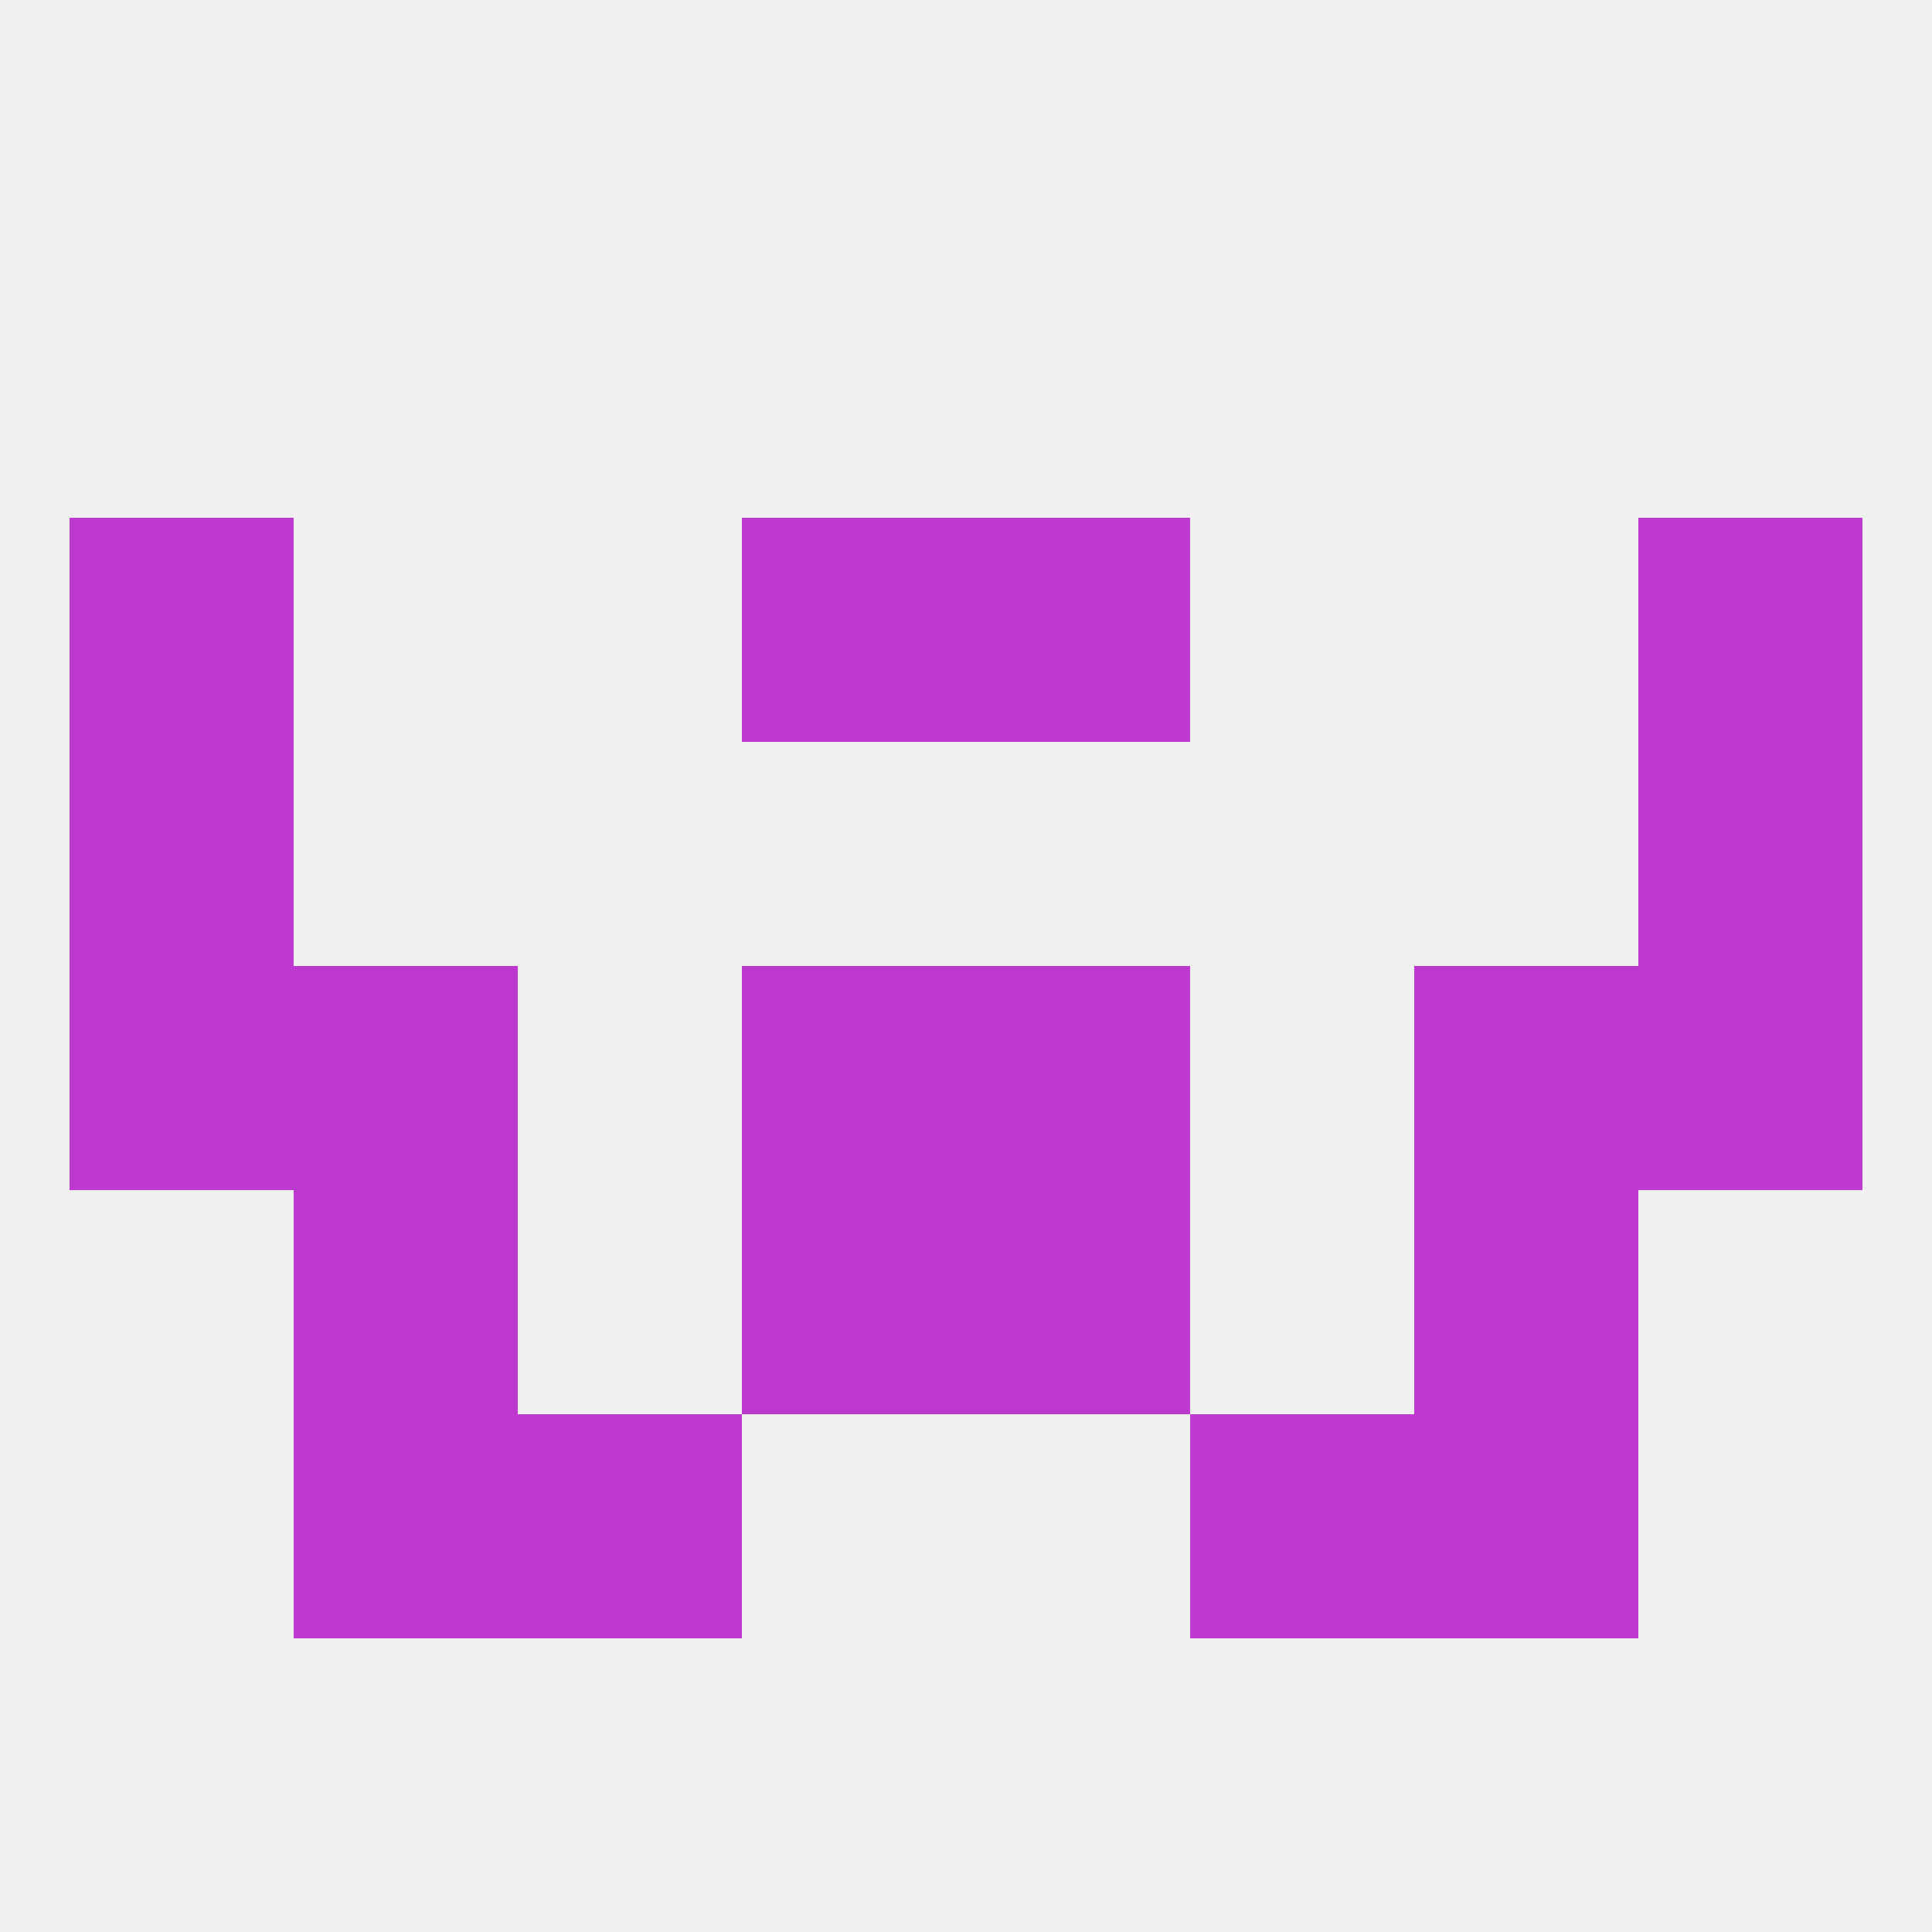
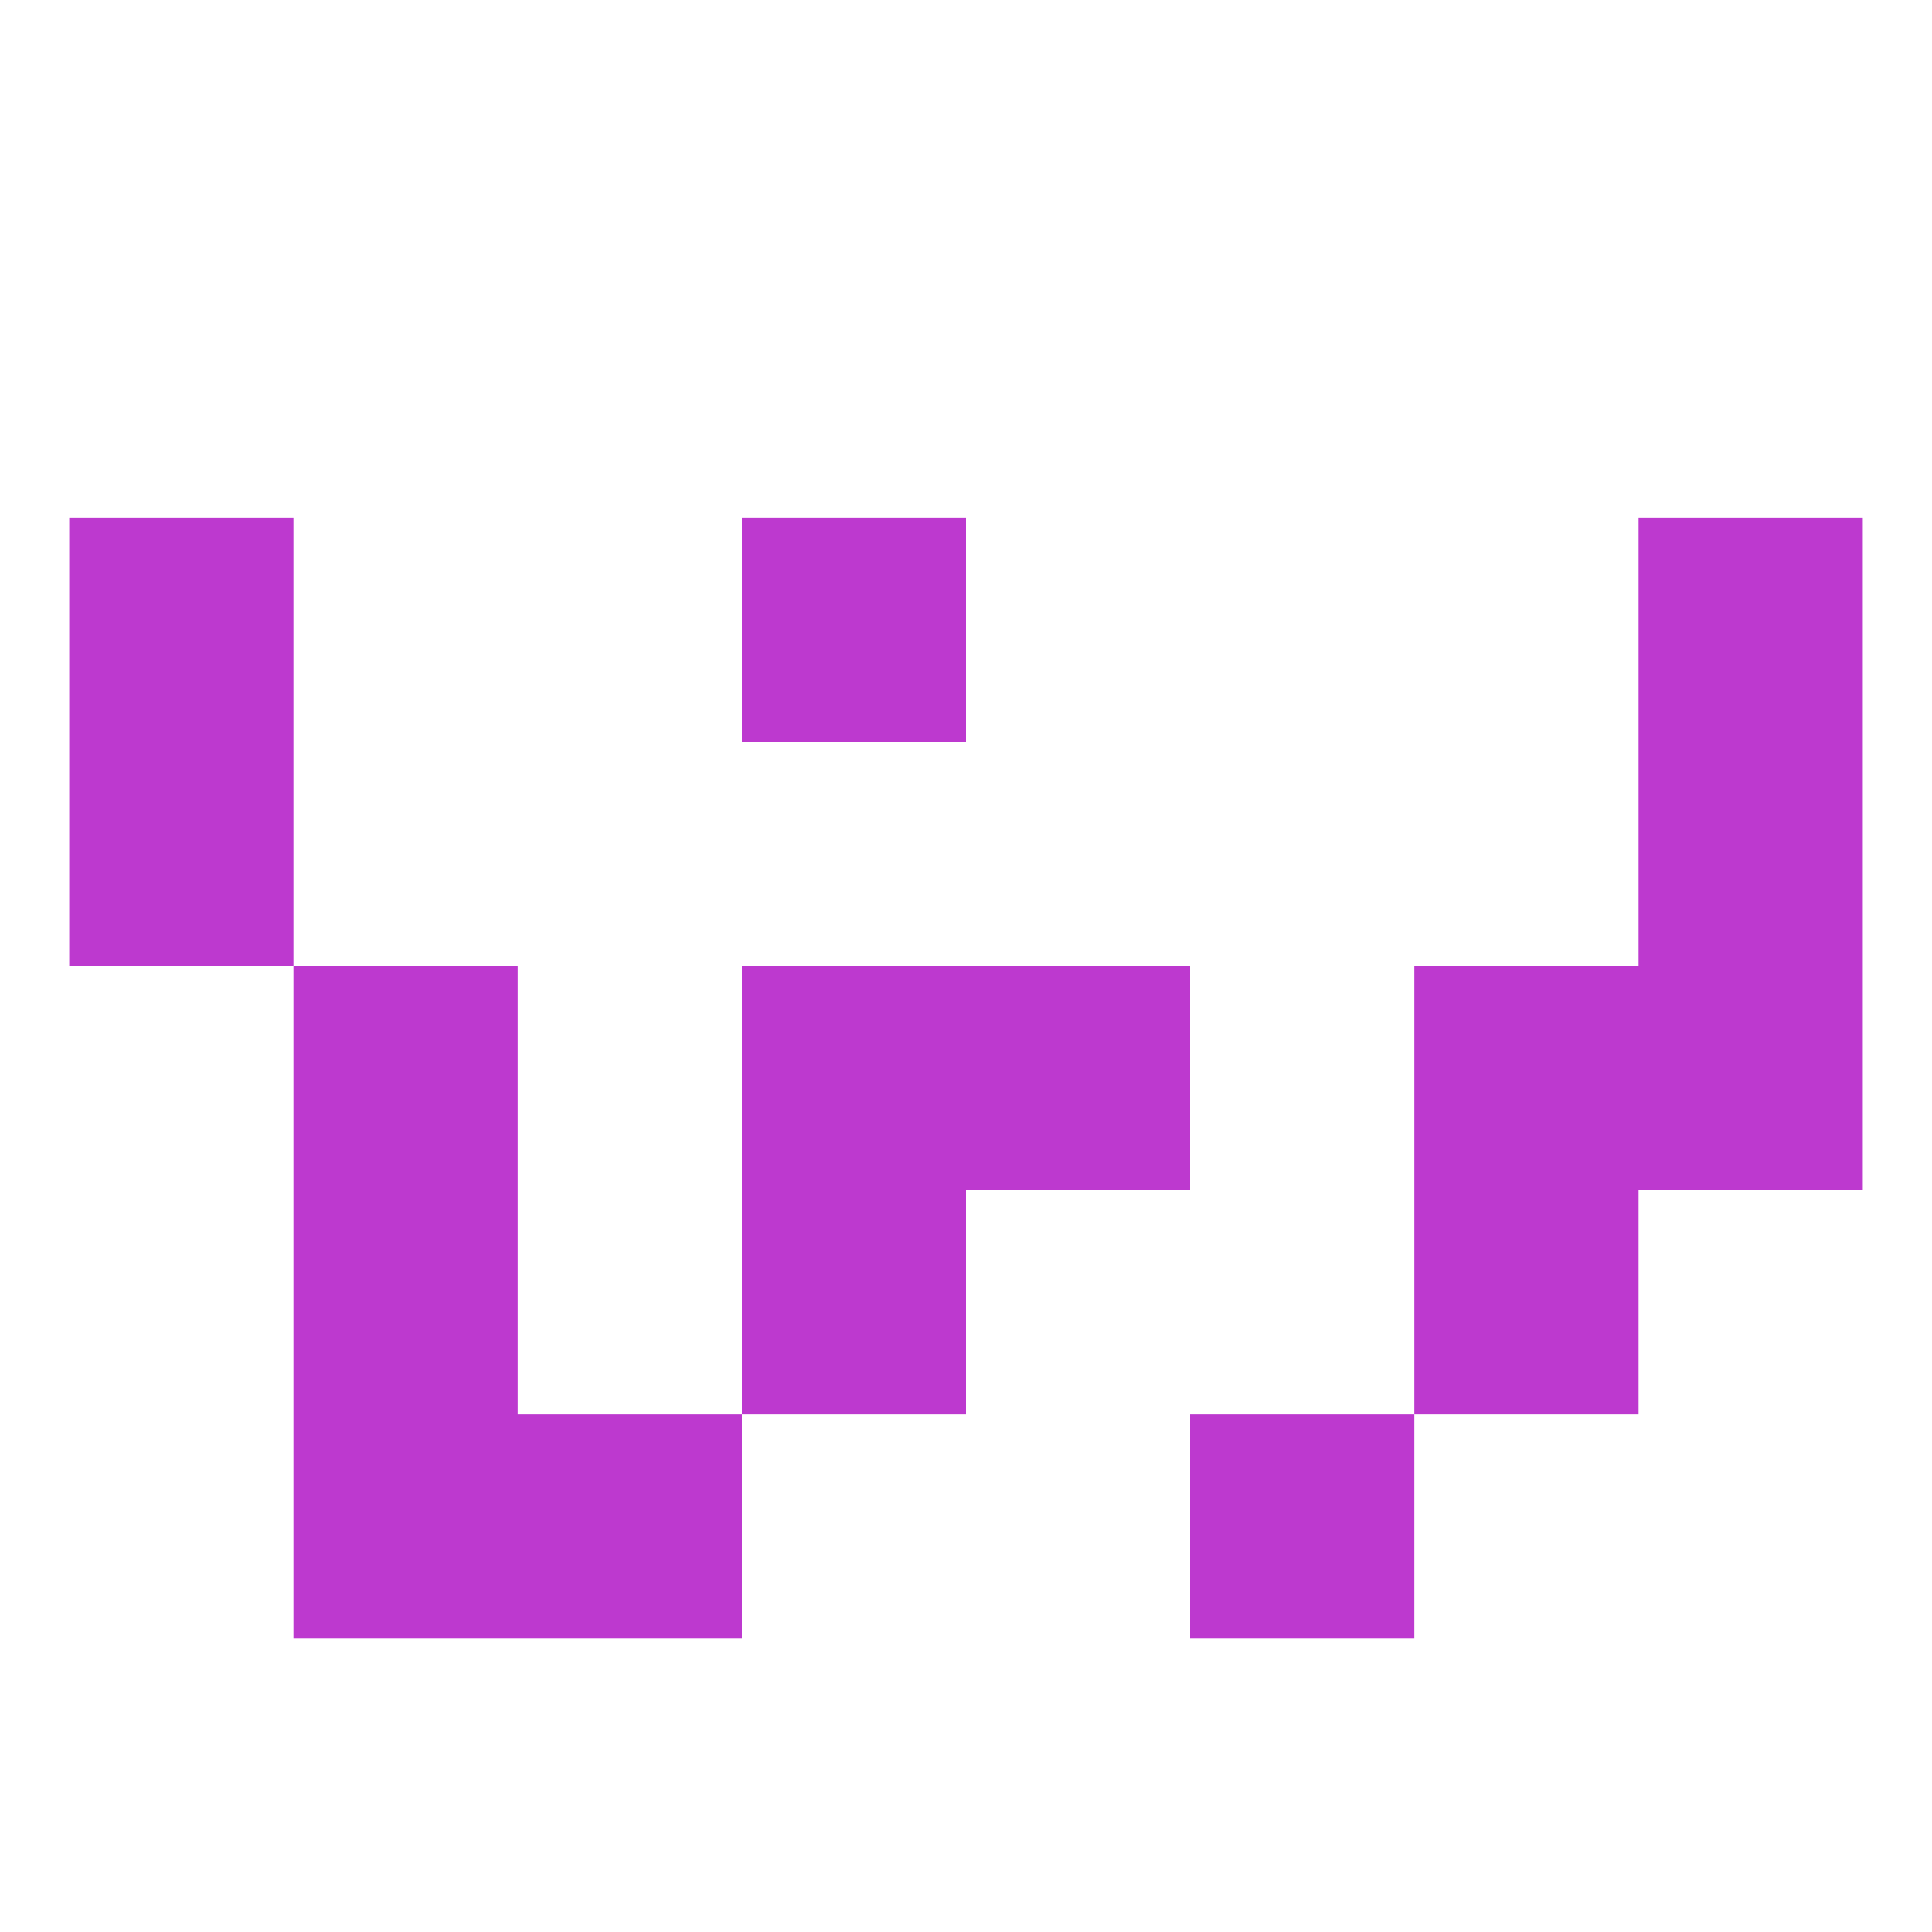
<svg xmlns="http://www.w3.org/2000/svg" version="1.1" baseprofile="full" width="250" height="250" viewBox="0 0 250 250">
-   <rect width="100%" height="100%" fill="rgba(240,240,240,255)" />
  <rect x="9" y="67" width="29" height="29" fill="rgba(189,57,207,255)" />
  <rect x="212" y="67" width="29" height="29" fill="rgba(189,57,207,255)" />
  <rect x="96" y="67" width="29" height="29" fill="rgba(189,57,207,255)" />
-   <rect x="125" y="67" width="29" height="29" fill="rgba(189,57,207,255)" />
  <rect x="212" y="125" width="29" height="29" fill="rgba(189,57,207,255)" />
  <rect x="96" y="125" width="29" height="29" fill="rgba(189,57,207,255)" />
  <rect x="125" y="125" width="29" height="29" fill="rgba(189,57,207,255)" />
  <rect x="38" y="125" width="29" height="29" fill="rgba(189,57,207,255)" />
  <rect x="183" y="125" width="29" height="29" fill="rgba(189,57,207,255)" />
-   <rect x="9" y="125" width="29" height="29" fill="rgba(189,57,207,255)" />
  <rect x="96" y="154" width="29" height="29" fill="rgba(189,57,207,255)" />
-   <rect x="125" y="154" width="29" height="29" fill="rgba(189,57,207,255)" />
  <rect x="38" y="154" width="29" height="29" fill="rgba(189,57,207,255)" />
  <rect x="183" y="154" width="29" height="29" fill="rgba(189,57,207,255)" />
  <rect x="38" y="183" width="29" height="29" fill="rgba(189,57,207,255)" />
-   <rect x="183" y="183" width="29" height="29" fill="rgba(189,57,207,255)" />
  <rect x="67" y="183" width="29" height="29" fill="rgba(189,57,207,255)" />
  <rect x="154" y="183" width="29" height="29" fill="rgba(189,57,207,255)" />
  <rect x="212" y="96" width="29" height="29" fill="rgba(189,57,207,255)" />
  <rect x="9" y="96" width="29" height="29" fill="rgba(189,57,207,255)" />
</svg>